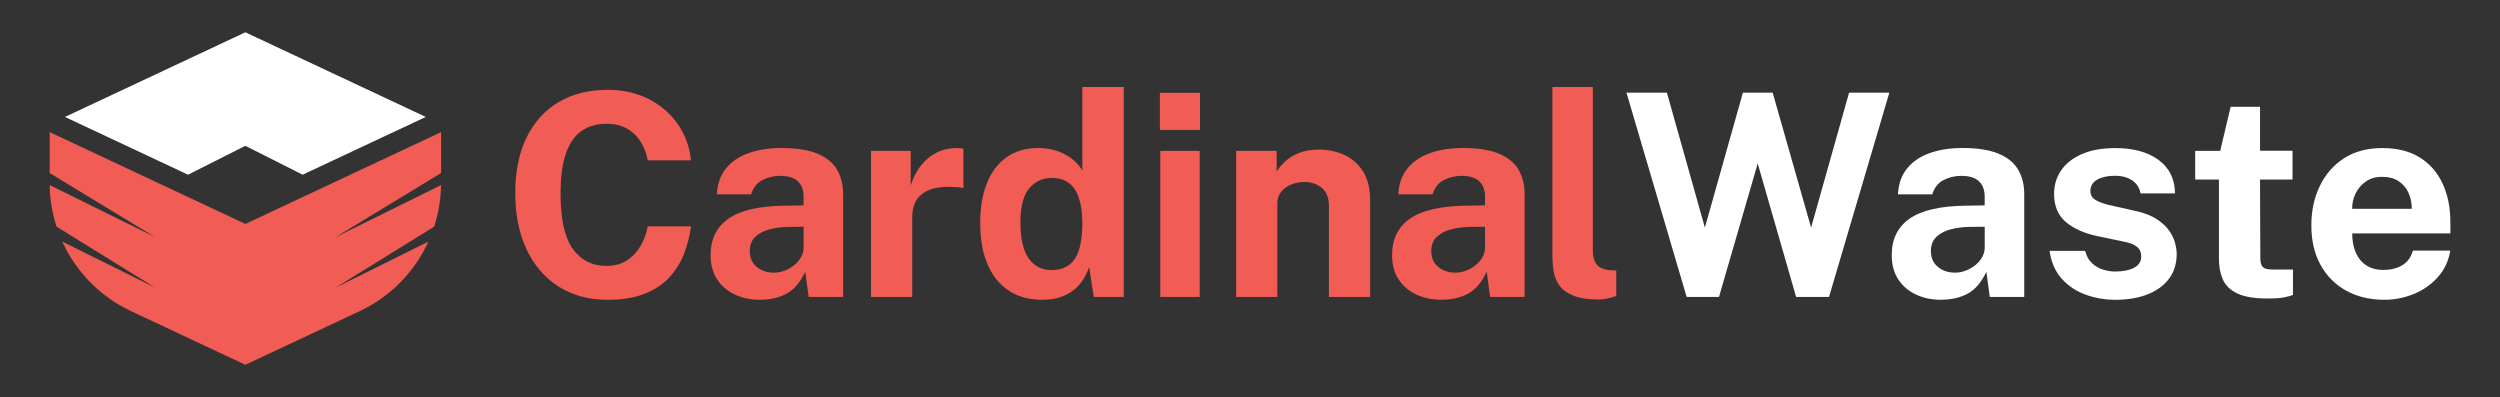
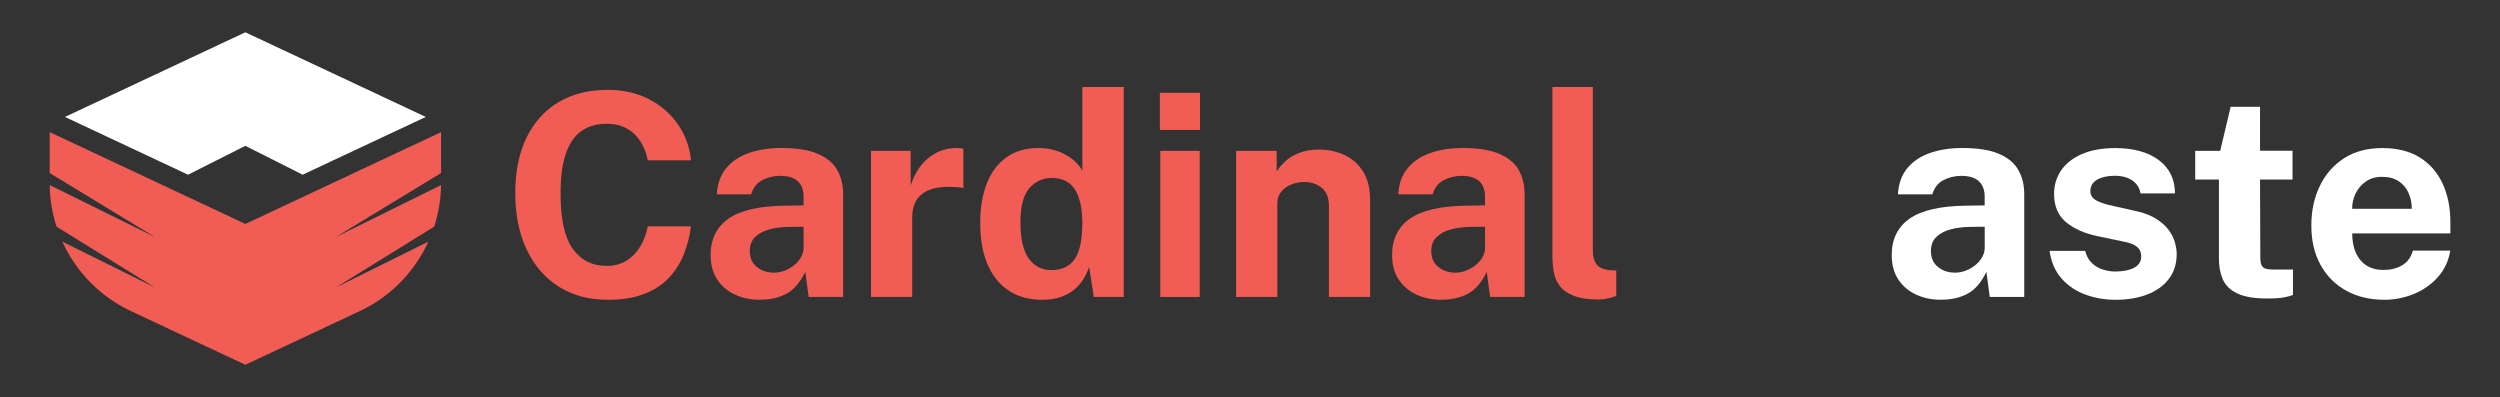
<svg xmlns="http://www.w3.org/2000/svg" id="Layer_1" viewBox="0 0 850 135">
  <rect x="0" y="0" width="850" height="135" fill="#333333" stroke="none" />
  <path d="m149.96,58.83l-35.87,21.81,35.86-17.71c-.06,4.87-.87,9.63-2.33,14.13l-33.54,20.75,31.57-15.66c-4.64,10.2-12.8,18.68-23.33,23.62l-38.9,18.25-38.9-18.25c-10.53-4.94-18.69-13.41-23.33-23.62l31.56,15.65-33.53-20.75c-1.46-4.5-2.27-9.26-2.33-14.13l35.86,17.71-35.86-21.8v-13.91l66.54,31.22,66.54-31.22v13.9Z" fill="#f15d55" stroke-width="0" />
  <polygon points="120.09 51.33 144.76 39.76 83.42 10.98 22.08 39.76 44.31 50.19 44.31 50.19 46.43 51.18 49.87 52.8 49.87 52.8 63.93 59.4 83.42 49.58 102.9 59.4 120.09 51.33" fill="#fff" stroke-width="0" />
  <path d="m206.65,101.92c-6.47,0-12.05-1.5-16.76-4.51-4.71-3.01-8.33-7.24-10.88-12.68-2.55-5.44-3.82-11.8-3.82-19.07s1.26-13.57,3.79-18.8c2.53-5.24,6.15-9.26,10.86-12.08,4.71-2.82,10.31-4.23,16.81-4.23,5.22,0,9.87,1.05,13.95,3.15,4.08,2.1,7.38,4.96,9.89,8.57,2.51,3.62,3.99,7.7,4.44,12.25h-14.7c-.45-2.4-1.27-4.54-2.45-6.41-1.19-1.87-2.74-3.35-4.66-4.42-1.92-1.07-4.23-1.61-6.92-1.61-3.23,0-6.02.79-8.36,2.35-2.34,1.57-4.13,4.1-5.38,7.59-1.25,3.49-1.87,8.1-1.87,13.83,0,8.65,1.38,14.9,4.15,18.76,2.77,3.86,6.59,5.79,11.46,5.79,2.69,0,5-.62,6.92-1.85,1.92-1.23,3.47-2.87,4.66-4.9,1.18-2.03,2-4.27,2.45-6.7h14.7c-.42,3.3-1.22,6.44-2.4,9.44-1.19,3-2.87,5.66-5.04,8-2.18,2.34-4.98,4.18-8.41,5.52-3.43,1.35-7.57,2.02-12.44,2.02Z" fill="#f15d55" stroke-width="0" />
  <path d="m258.38,101.92c-3.14,0-5.98-.59-8.53-1.78-2.55-1.18-4.56-2.91-6.03-5.16-1.47-2.26-2.21-5-2.21-8.24,0-5.44,2.03-9.58,6.1-12.42,4.07-2.83,10.49-4.3,19.26-4.39l6.24-.1v-2.98c0-2.27-.66-4.03-1.99-5.26-1.33-1.23-3.4-1.83-6.22-1.8-2.02.03-3.95.51-5.79,1.44-1.84.93-3.11,2.55-3.82,4.85h-11.67c.19-3.59,1.24-6.54,3.15-8.86,1.9-2.32,4.47-4.05,7.71-5.19,3.23-1.14,6.93-1.71,11.09-1.71,5.06,0,9.13.63,12.2,1.9,3.07,1.27,5.31,3.07,6.7,5.43s2.09,5.15,2.09,8.38v34.92h-11.72l-1.15-8.55c-1.7,3.59-3.82,6.07-6.36,7.44-2.55,1.38-5.56,2.06-9.05,2.06Zm4.76-9.22c1.25,0,2.47-.23,3.67-.7s2.28-1.09,3.24-1.87c.96-.78,1.72-1.67,2.28-2.67.56-.99.86-2.02.89-3.07v-7.3l-5.09.05c-2.31.03-4.47.31-6.48.84-2.02.53-3.64,1.39-4.88,2.57-1.23,1.19-1.85,2.79-1.85,4.8,0,2.31.79,4.11,2.38,5.4,1.58,1.3,3.53,1.95,5.84,1.95Z" fill="#f15d55" stroke-width="0" />
  <path d="m296.13,100.96v-49.66h13.5v11.77c.8-2.53,1.93-4.75,3.39-6.65,1.46-1.9,3.23-3.39,5.31-4.47,2.08-1.07,4.44-1.61,7.06-1.61.45,0,.87.02,1.27.07.4.05.7.12.89.22v13.35c-.29-.13-.63-.21-1.03-.24-.4-.03-.76-.06-1.08-.1-2.75-.22-5.11-.14-7.06.24-1.95.38-3.54,1.04-4.76,1.97-1.22.93-2.1,2.07-2.64,3.41-.55,1.34-.82,2.85-.82,4.51v27.19h-14.02Z" fill="#f15d55" stroke-width="0" />
  <path d="m354.4,101.92c-6.66,0-11.85-2.3-15.56-6.89-3.71-4.59-5.57-10.99-5.57-19.19,0-5.19.75-9.69,2.26-13.5,1.51-3.81,3.73-6.76,6.68-8.86,2.95-2.1,6.55-3.15,10.81-3.15,1.79,0,3.47.2,5.02.6,1.55.4,2.97.95,4.25,1.66s2.4,1.52,3.36,2.45c.96.93,1.74,1.92,2.35,2.98v-28.43h14.07v71.37h-10.18l-1.58-10.18c-.48,1.38-1.11,2.72-1.9,4.03s-1.81,2.51-3.07,3.58-2.79,1.93-4.59,2.57-3.91.96-6.34.96Zm3.07-10.09c3.52,0,6.16-1.23,7.9-3.7,1.74-2.47,2.62-6.63,2.62-12.49-.03-3.39-.43-6.21-1.2-8.45s-1.91-3.91-3.43-5.02c-1.52-1.1-3.45-1.66-5.79-1.66-3.04,0-5.57,1.16-7.59,3.48-2.02,2.32-3.03,6.2-3.03,11.65s.94,9.62,2.83,12.25c1.89,2.63,4.45,3.94,7.68,3.94Z" fill="#f15d55" stroke-width="0" />
  <path d="m394.36,44.19v-12.63h13.64v12.63h-13.64Zm.14,56.77v-49.66h13.4v49.66h-13.4Z" fill="#f15d55" stroke-width="0" />
  <path d="m420.29,100.96v-49.66h13.78v7.01c.77-1.22,1.77-2.39,3-3.53,1.23-1.14,2.79-2.07,4.68-2.81,1.89-.74,4.13-1.11,6.72-1.11,3.04,0,5.88.59,8.52,1.78,2.64,1.19,4.78,3.05,6.41,5.6,1.63,2.55,2.45,5.87,2.45,9.97v32.76h-14.02v-31.03c0-2.69-.81-4.71-2.43-6.05-1.62-1.34-3.56-2.02-5.84-2.02-1.54,0-3.02.27-4.44.82-1.42.55-2.59,1.36-3.48,2.45-.9,1.09-1.35,2.43-1.35,4.03v31.8h-14.02Z" fill="#f15d55" stroke-width="0" />
  <path d="m490.08,101.92c-3.14,0-5.98-.59-8.53-1.78-2.54-1.18-4.55-2.91-6.03-5.16s-2.21-5-2.21-8.24c0-5.44,2.03-9.58,6.1-12.42,4.07-2.83,10.49-4.3,19.26-4.39l6.24-.1v-2.98c0-2.27-.67-4.03-1.99-5.26-1.33-1.23-3.4-1.83-6.22-1.8-2.02.03-3.95.51-5.79,1.44-1.84.93-3.11,2.55-3.82,4.85h-11.67c.19-3.59,1.24-6.54,3.15-8.86,1.9-2.32,4.47-4.05,7.71-5.19,3.23-1.14,6.93-1.71,11.09-1.71,5.06,0,9.12.63,12.2,1.9,3.07,1.27,5.31,3.07,6.7,5.43,1.39,2.35,2.09,5.15,2.09,8.38v34.92h-11.72l-1.15-8.55c-1.7,3.59-3.82,6.07-6.36,7.44s-5.56,2.06-9.06,2.06Zm4.76-9.22c1.25,0,2.47-.23,3.67-.7,1.2-.46,2.28-1.09,3.24-1.87.96-.78,1.72-1.67,2.28-2.67.56-.99.86-2.02.89-3.07v-7.3l-5.09.05c-2.3.03-4.47.31-6.48.84s-3.64,1.39-4.87,2.57c-1.23,1.19-1.85,2.79-1.85,4.8,0,2.31.79,4.11,2.38,5.4,1.58,1.3,3.53,1.95,5.83,1.95Z" fill="#f15d55" stroke-width="0" />
  <path d="m543.68,101.83c-3.65,0-6.55-.43-8.7-1.3-2.15-.86-3.73-2.01-4.76-3.43-1.02-1.42-1.68-3.01-1.97-4.75-.29-1.74-.43-3.51-.43-5.31V29.59h13.74v55.72c0,1.82.39,3.31,1.18,4.44.78,1.14,2.26,1.83,4.44,2.09l2.35.14v8.65c-.96.32-1.94.6-2.93.84-.99.24-1.97.36-2.93.36Z" fill="#f15d55" stroke-width="0" />
-   <path d="m573.46,100.96l-20.46-69.45h13.74l12.92,45.87,12.92-45.87h10.13l13.06,45.87,12.92-45.87h13.69l-20.51,69.45h-11.19l-13.06-45.39-13.16,45.39h-11Z" fill="#fff" stroke-width="0" />
  <path d="m659.96,101.92c-3.14,0-5.98-.59-8.53-1.78-2.54-1.18-4.55-2.91-6.03-5.16s-2.21-5-2.21-8.24c0-5.44,2.03-9.58,6.1-12.42,4.07-2.83,10.49-4.3,19.26-4.39l6.24-.1v-2.98c0-2.27-.67-4.03-1.99-5.26-1.33-1.23-3.4-1.83-6.22-1.8-2.02.03-3.95.51-5.79,1.44-1.84.93-3.11,2.55-3.82,4.85h-11.67c.19-3.59,1.24-6.54,3.15-8.86,1.9-2.32,4.47-4.05,7.71-5.19,3.23-1.14,6.93-1.71,11.09-1.71,5.06,0,9.12.63,12.2,1.9,3.07,1.27,5.31,3.07,6.7,5.43,1.39,2.35,2.09,5.15,2.09,8.38v34.92h-11.72l-1.15-8.55c-1.7,3.59-3.82,6.07-6.36,7.44s-5.56,2.06-9.06,2.06Zm4.76-9.22c1.25,0,2.47-.23,3.67-.7,1.2-.46,2.28-1.09,3.24-1.87.96-.78,1.72-1.67,2.28-2.67.56-.99.86-2.02.89-3.07v-7.3l-5.09.05c-2.3.03-4.47.31-6.48.84s-3.64,1.39-4.87,2.57c-1.23,1.19-1.85,2.79-1.85,4.8,0,2.31.79,4.11,2.38,5.4,1.58,1.3,3.53,1.95,5.83,1.95Z" fill="#fff" stroke-width="0" />
  <path d="m719.14,101.92c-3.46,0-6.78-.57-9.97-1.71s-5.89-2.93-8.12-5.38c-2.22-2.45-3.63-5.63-4.2-9.53h12.1c.45,1.76,1.23,3.15,2.33,4.18,1.1,1.03,2.36,1.75,3.77,2.19,1.41.43,2.75.65,4.03.65,2.69,0,4.85-.42,6.49-1.27,1.63-.85,2.45-2.15,2.45-3.91,0-1.34-.48-2.42-1.44-3.22s-2.56-1.41-4.8-1.83l-8.74-1.82c-4.39-.93-7.92-2.51-10.59-4.73s-4.03-5.39-4.06-9.49c-.03-2.98.74-5.65,2.33-8.02,1.58-2.37,3.94-4.24,7.06-5.62,3.12-1.38,6.94-2.06,11.46-2.06,6.12,0,11.01,1.34,14.67,4.03,3.67,2.69,5.53,6.48,5.59,11.38h-11.72c-.35-1.92-1.31-3.4-2.86-4.44-1.55-1.04-3.52-1.56-5.88-1.56s-4.39.43-5.96,1.3c-1.57.87-2.35,2.18-2.35,3.94,0,1.31.64,2.35,1.92,3.1,1.28.75,3.27,1.4,5.96,1.95l8.07,1.82c2.79.67,5.05,1.59,6.79,2.76,1.74,1.17,3.1,2.44,4.06,3.82.96,1.38,1.62,2.76,1.99,4.16.37,1.39.55,2.65.55,3.77,0,3.3-.88,6.11-2.64,8.43s-4.21,4.09-7.35,5.31-6.79,1.82-10.95,1.82Z" fill="#fff" stroke-width="0" />
  <path d="m770.92,101.49c-4.39,0-7.77-.56-10.16-1.68-2.39-1.12-4.03-2.69-4.95-4.71-.91-2.02-1.37-4.35-1.37-7.01v-27.04h-8.07v-9.75h8.5l3.55-14.99h9.99v14.94h11.05v9.8h-11.05l.1,26.47c0,1.22.15,2.12.46,2.71.3.59.78.98,1.44,1.15.65.18,1.49.26,2.52.26h6.68v8.65c-.67.29-1.68.56-3.03.82-1.35.26-3.24.38-5.67.38Z" fill="#fff" stroke-width="0" />
  <path d="m810.69,101.92c-4.93,0-9.26-1.03-12.99-3.1-3.73-2.06-6.64-4.99-8.72-8.77-2.08-3.78-3.12-8.23-3.12-13.35s.95-9.44,2.86-13.42c1.9-3.99,4.65-7.14,8.24-9.46,3.59-2.32,7.93-3.48,13.02-3.48s9.3,1.06,12.73,3.19c3.43,2.13,6.02,5.09,7.78,8.89,1.76,3.79,2.64,8.17,2.64,13.14v3.79h-33.38c0,2.53.42,4.73,1.25,6.6.83,1.87,2.04,3.31,3.63,4.32,1.58,1.01,3.5,1.51,5.74,1.51,2.4,0,4.5-.51,6.29-1.54,1.79-1.02,3.04-2.71,3.75-5.04h12.68c-.57,3.52-1.98,6.53-4.23,9.03-2.24,2.5-4.96,4.4-8.16,5.72-3.2,1.31-6.53,1.97-9.99,1.97Zm-10.95-30.93h20.27c0-1.98-.37-3.8-1.13-5.45-.75-1.65-1.87-2.96-3.36-3.94-1.49-.98-3.35-1.47-5.59-1.47s-3.98.52-5.5,1.56c-1.52,1.04-2.69,2.39-3.51,4.06-.82,1.67-1.21,3.41-1.18,5.24Z" fill="#fff" stroke-width="0" />
</svg>